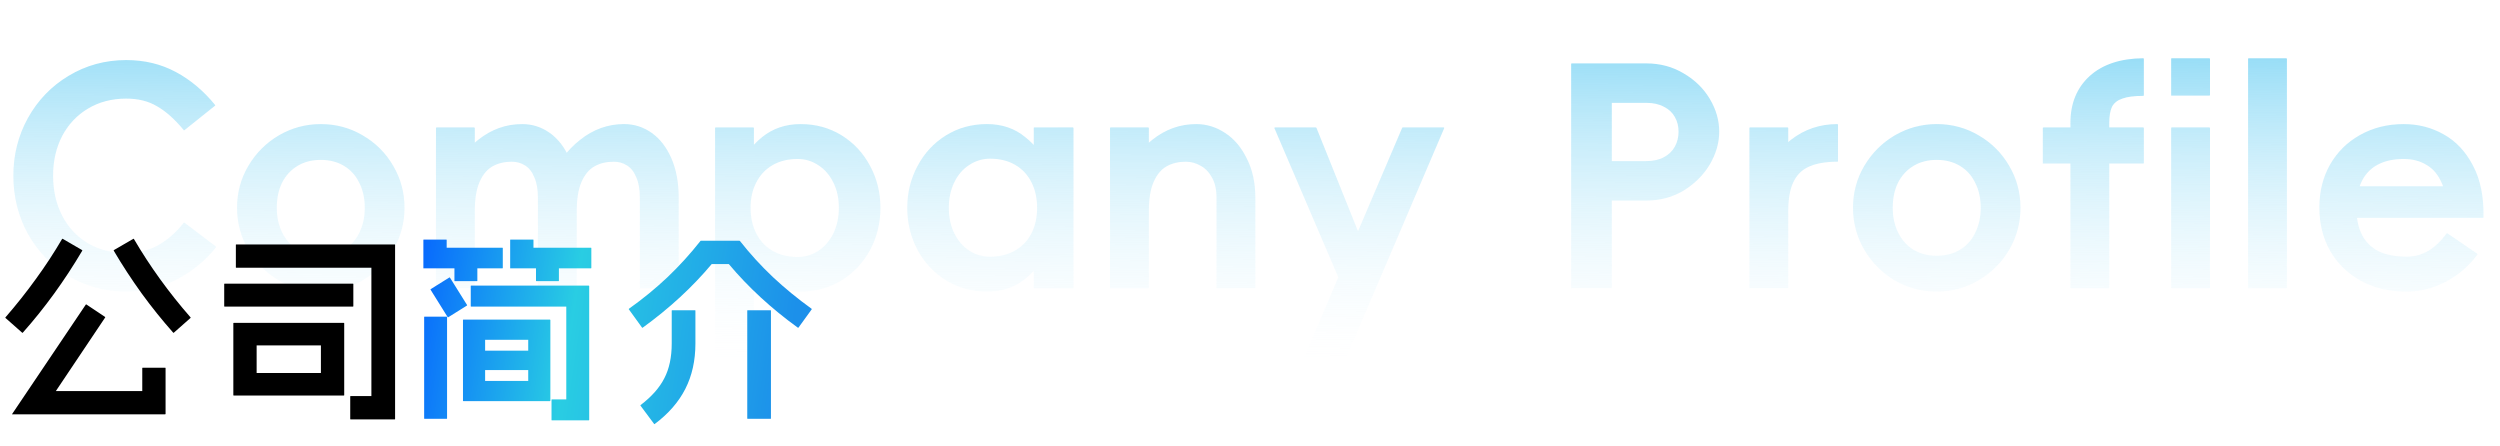
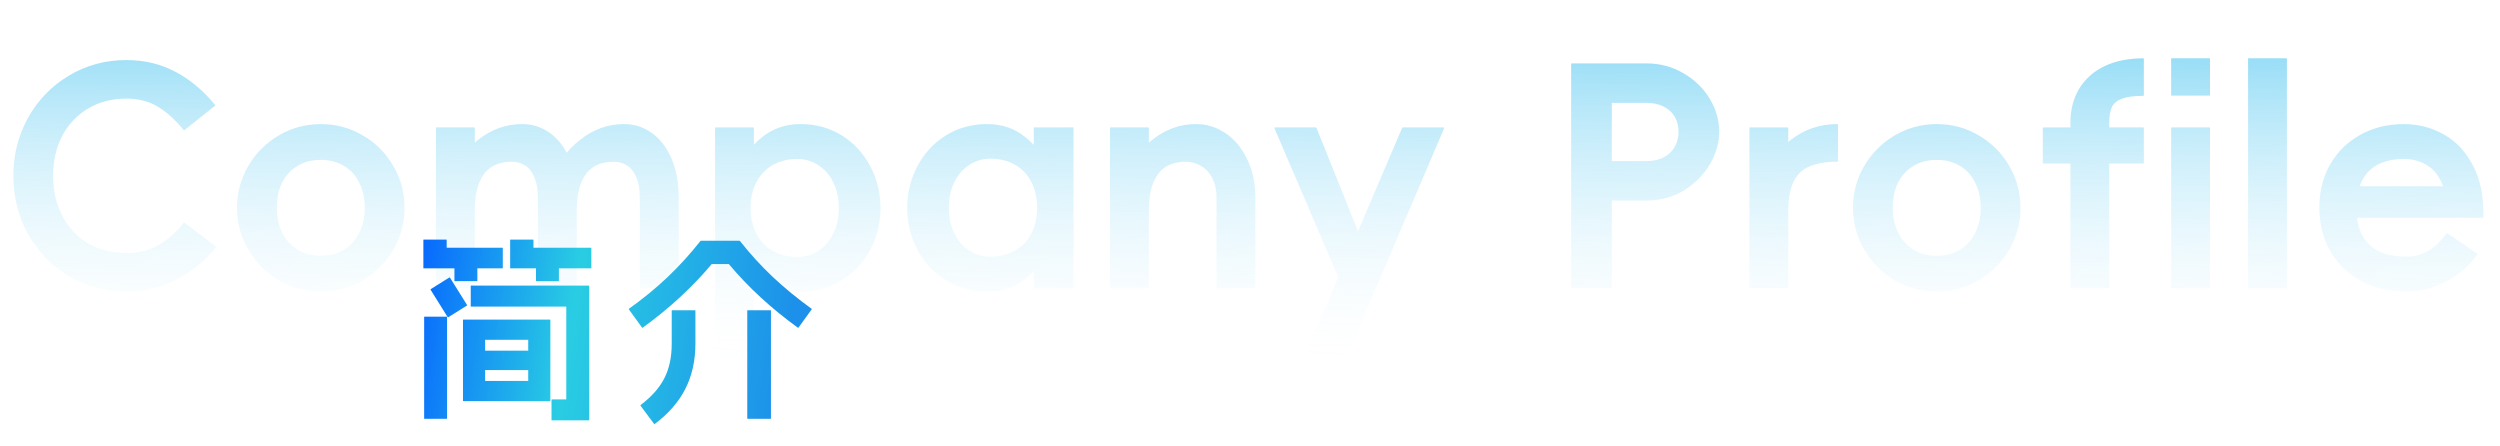
<svg xmlns="http://www.w3.org/2000/svg" width="824" height="147" viewBox="0 0 824 147" fill="none">
  <g clip-path="url(#clip0_4137_9149)">
    <path d="M41.6 96.1C34.667 96.1 28.333 94.4 22.6 91C16.933 87.533 12.467 82.9 9.2 77.1C6 71.233 4.4 64.833 4.4 57.9C4.4 51.033 6 44.7 9.2 38.9C12.467 33.033 16.933 28.4 22.6 25C28.333 21.533 34.667 19.8 41.6 19.8C47.6 19.8 53.033 21.1 57.9 23.7C62.767 26.3 67.1 29.933 70.9 34.6C70.967 34.667 70.967 34.733 70.9 34.8C70.9 34.8 70.867 34.833 70.8 34.9L60.8 42.9C60.733 42.967 60.667 43 60.6 43C60.533 42.933 60.5 42.867 60.5 42.8C57.5 39.2 54.567 36.6 51.7 35C48.9 33.333 45.533 32.5 41.6 32.5C36.867 32.5 32.667 33.6 29 35.8C25.4 37.933 22.567 40.933 20.5 44.8C18.5 48.667 17.5 53.033 17.5 57.9C17.5 62.833 18.5 67.233 20.5 71.1C22.5 74.967 25.333 78 29 80.2C32.667 82.333 36.867 83.4 41.6 83.4V96.1ZM60.5 73.5C60.567 73.433 60.6 73.4 60.6 73.4C60.667 73.333 60.733 73.333 60.8 73.4L71.1 81.2C71.167 81.267 71.2 81.333 71.2 81.4C71.2 81.4 71.2 81.433 71.2 81.5C67.8 85.833 63.5 89.367 58.3 92.1C53.1 94.767 47.533 96.1 41.6 96.1C34.667 96.1 28.333 94.4 22.6 91C16.933 87.533 12.467 82.9 9.2 77.1C6 71.233 4.4 64.833 4.4 57.9C4.4 51.033 6 44.7 9.2 38.9C12.467 33.033 16.933 28.4 22.6 25C28.333 21.533 34.667 19.8 41.6 19.8V32.5C36.867 32.5 32.667 33.6 29 35.8C25.4 37.933 22.567 40.933 20.5 44.8C18.5 48.667 17.5 53.033 17.5 57.9C17.5 62.833 18.5 67.233 20.5 71.1C22.5 74.967 25.333 78 29 80.2C32.667 82.333 36.867 83.4 41.6 83.4C45.467 83.4 48.933 82.567 52 80.9C55.133 79.167 57.967 76.7 60.5 73.5ZM105.73 84.3C108.664 84.3 111.23 83.633 113.43 82.3C115.63 80.967 117.297 79.1 118.43 76.7C119.63 74.3 120.23 71.567 120.23 68.5C120.23 65.367 119.63 62.633 118.43 60.3C117.297 57.9 115.63 56.033 113.43 54.7C111.23 53.367 108.664 52.7 105.73 52.7C102.797 52.7 100.23 53.367 98.031 54.7C95.831 56.033 94.13 57.9 92.93 60.3C91.797 62.633 91.231 65.367 91.231 68.5C91.231 71.567 91.831 74.3 93.031 76.7C94.231 79.1 95.897 80.967 98.031 82.3C100.23 83.633 102.797 84.3 105.73 84.3ZM105.73 96.1C100.73 96.1 96.097 94.867 91.831 92.4C87.63 89.867 84.297 86.5 81.831 82.3C79.364 78.033 78.13 73.433 78.13 68.5C78.13 63.5 79.364 58.9 81.831 54.7C84.364 50.433 87.731 47.067 91.93 44.6C96.197 42.133 100.797 40.9 105.73 40.9C110.73 40.9 115.33 42.133 119.53 44.6C123.797 47.067 127.164 50.433 129.63 54.7C132.097 58.9 133.33 63.5 133.33 68.5C133.33 73.433 132.097 78.033 129.63 82.3C127.164 86.5 123.797 89.867 119.53 92.4C115.33 94.867 110.73 96.1 105.73 96.1ZM156.495 94.8C156.495 94.867 156.462 94.933 156.395 95C156.395 95 156.362 95 156.295 95H143.895C143.829 95 143.762 95 143.695 95C143.695 94.933 143.695 94.867 143.695 94.8V42.2C143.695 42.133 143.695 42.1 143.695 42.1C143.762 42.033 143.829 42 143.895 42H156.295C156.362 42 156.395 42.033 156.395 42.1C156.462 42.1 156.495 42.133 156.495 42.2V94.8ZM143.695 78.6C143.695 71.933 144.929 65.7 147.395 59.9C149.862 54.1 153.262 49.5 157.595 46.1C161.929 42.633 166.762 40.9 172.095 40.9C175.429 40.9 178.462 41.867 181.195 43.8C183.929 45.733 186.095 48.533 187.695 52.2C189.295 55.867 190.095 60.2 190.095 65.2V94.8C190.095 94.867 190.062 94.933 189.995 95C189.995 95 189.962 95 189.895 95H177.495C177.429 95 177.362 95 177.295 95C177.295 94.933 177.295 94.867 177.295 94.8V65.2C177.295 62.4 176.895 60.133 176.095 58.4C175.362 56.6 174.329 55.3 172.995 54.5C171.729 53.7 170.295 53.3 168.695 53.3C166.295 53.3 164.195 53.8 162.395 54.8C160.595 55.8 159.162 57.5 158.095 59.9C157.029 62.3 156.495 65.533 156.495 69.6L143.695 78.6ZM177.295 78.6C177.295 71.933 178.529 65.7 180.995 59.9C183.462 54.1 186.862 49.5 191.195 46.1C195.529 42.633 200.362 40.9 205.695 40.9C209.029 40.9 212.062 41.867 214.795 43.8C217.529 45.733 219.695 48.533 221.295 52.2C222.895 55.867 223.695 60.2 223.695 65.2V94.8C223.695 94.867 223.662 94.933 223.595 95C223.595 95 223.562 95 223.495 95H211.095C211.029 95 210.962 95 210.895 95C210.895 94.933 210.895 94.867 210.895 94.8V65.2C210.895 62.4 210.495 60.133 209.695 58.4C208.962 56.6 207.929 55.3 206.595 54.5C205.329 53.7 203.895 53.3 202.295 53.3C199.895 53.3 197.795 53.8 195.995 54.8C194.195 55.8 192.762 57.5 191.695 59.9C190.629 62.3 190.095 65.533 190.095 69.6L177.295 78.6ZM262.888 52.4C259.754 52.4 257.021 53.067 254.688 54.4C252.354 55.733 250.554 57.633 249.288 60.1C248.021 62.5 247.388 65.3 247.388 68.5C247.388 71.7 248.021 74.533 249.288 77C250.554 79.467 252.354 81.367 254.688 82.7C257.021 84.033 259.754 84.7 262.888 84.7C265.354 84.7 267.621 84.033 269.688 82.7C271.821 81.3 273.488 79.367 274.688 76.9C275.888 74.433 276.488 71.633 276.488 68.5C276.488 65.367 275.888 62.6 274.688 60.2C273.488 57.733 271.854 55.833 269.788 54.5C267.721 53.1 265.421 52.4 262.888 52.4ZM263.888 40.9C268.888 40.9 273.388 42.133 277.388 44.6C281.388 47.067 284.521 50.433 286.788 54.7C289.054 58.9 290.188 63.5 290.188 68.5C290.188 73.5 289.054 78.133 286.788 82.4C284.521 86.6 281.388 89.933 277.388 92.4C273.388 94.867 268.888 96.1 263.888 96.1C258.954 96.1 254.721 94.7 251.188 91.9C247.721 89.033 245.121 85.467 243.388 81.2C241.654 76.933 240.788 72.7 240.788 68.5C240.788 64.3 241.654 60.067 243.388 55.8C245.121 51.533 247.721 48 251.188 45.2C254.721 42.333 258.954 40.9 263.888 40.9ZM248.488 117.6C248.488 117.667 248.454 117.7 248.388 117.7C248.388 117.767 248.354 117.8 248.288 117.8H235.888C235.821 117.8 235.754 117.767 235.688 117.7C235.688 117.7 235.688 117.667 235.688 117.6V42.2C235.688 42.133 235.688 42.1 235.688 42.1C235.754 42.033 235.821 42 235.888 42H248.288C248.354 42 248.388 42.033 248.388 42.1C248.454 42.1 248.488 42.133 248.488 42.2V59.1L245.688 68.1L248.488 77.6V117.6ZM353.829 94.8C353.829 94.867 353.796 94.933 353.729 95C353.729 95 353.696 95 353.629 95H340.929C340.862 95 340.796 95 340.729 95C340.729 94.933 340.729 94.867 340.729 94.8V77.9L343.529 68.9L340.729 59.4V42.2C340.729 42.133 340.729 42.1 340.729 42.1C340.796 42.033 340.862 42 340.929 42H353.629C353.696 42 353.729 42.033 353.729 42.1C353.796 42.1 353.829 42.133 353.829 42.2V94.8ZM326.329 84.6C329.462 84.6 332.196 83.933 334.529 82.6C336.862 81.267 338.662 79.4 339.929 77C341.196 74.533 341.829 71.7 341.829 68.5C341.829 65.3 341.196 62.467 339.929 60C338.662 57.533 336.862 55.633 334.529 54.3C332.196 52.967 329.462 52.3 326.329 52.3C323.862 52.3 321.562 53 319.429 54.4C317.362 55.733 315.729 57.633 314.529 60.1C313.329 62.567 312.729 65.367 312.729 68.5C312.729 71.633 313.329 74.433 314.529 76.9C315.729 79.3 317.362 81.2 319.429 82.6C321.496 83.933 323.796 84.6 326.329 84.6ZM325.329 96.1C320.329 96.1 315.829 94.867 311.829 92.4C307.829 89.933 304.696 86.6 302.429 82.4C300.162 78.133 299.029 73.5 299.029 68.5C299.029 63.5 300.162 58.9 302.429 54.7C304.696 50.433 307.829 47.067 311.829 44.6C315.829 42.133 320.329 40.9 325.329 40.9C330.262 40.9 334.462 42.333 337.929 45.2C341.462 48 344.096 51.533 345.829 55.8C347.562 60.067 348.429 64.3 348.429 68.5C348.429 72.7 347.562 76.933 345.829 81.2C344.096 85.467 341.462 89.033 337.929 91.9C334.462 94.7 330.262 96.1 325.329 96.1ZM378.663 94.8C378.663 94.867 378.63 94.933 378.563 95C378.563 95 378.53 95 378.463 95H366.063C365.997 95 365.93 95 365.863 95C365.863 94.933 365.863 94.867 365.863 94.8V42.2C365.863 42.133 365.863 42.1 365.863 42.1C365.93 42.033 365.997 42 366.063 42H378.463C378.53 42 378.563 42.033 378.563 42.1C378.63 42.1 378.663 42.133 378.663 42.2V94.8ZM365.863 78.6C365.863 71.933 367.097 65.7 369.563 59.9C372.03 54.1 375.43 49.5 379.763 46.1C384.097 42.633 388.93 40.9 394.263 40.9C397.663 40.9 400.83 41.867 403.763 43.8C406.763 45.733 409.163 48.567 410.963 52.3C412.83 55.967 413.763 60.267 413.763 65.2V94.8C413.763 94.867 413.73 94.933 413.663 95C413.663 95 413.63 95 413.563 95H401.163C401.097 95 401.03 95 400.963 95C400.963 94.933 400.963 94.867 400.963 94.8V65.2C400.963 62.467 400.463 60.233 399.463 58.5C398.463 56.7 397.197 55.4 395.663 54.6C394.13 53.733 392.53 53.3 390.863 53.3C388.463 53.3 386.363 53.8 384.563 54.8C382.763 55.8 381.33 57.5 380.263 59.9C379.197 62.3 378.663 65.533 378.663 69.6L365.863 78.6ZM442.227 94L420.027 42.2C420.027 42.133 420.027 42.1 420.027 42.1C420.093 42.033 420.16 42 420.227 42H433.627C433.827 42 433.927 42.067 433.927 42.2L454.027 92.2L442.227 94ZM443.827 117.6C443.827 117.667 443.793 117.7 443.727 117.7C443.66 117.767 443.593 117.8 443.527 117.8H430.127C430.06 117.8 429.993 117.767 429.927 117.7C429.927 117.7 429.927 117.667 429.927 117.6L462.127 42.2C462.127 42.067 462.227 42 462.427 42H475.827C475.893 42 475.927 42.033 475.927 42.1C475.993 42.1 476.027 42.133 476.027 42.2L443.827 117.6ZM531.252 94.8C531.252 94.867 531.218 94.933 531.152 95C531.152 95 531.118 95 531.052 95H518.052C517.985 95 517.918 95 517.852 95C517.852 94.933 517.852 94.867 517.852 94.8V21.1C517.852 21.033 517.852 21 517.852 21C517.918 20.933 517.985 20.9 518.052 20.9H531.252V94.8ZM524.652 53.1H542.652C544.918 53.1 546.852 52.667 548.452 51.8C550.052 50.933 551.252 49.767 552.052 48.3C552.852 46.833 553.252 45.2 553.252 43.4C553.252 41.6 552.852 40 552.052 38.6C551.252 37.133 550.052 36 548.452 35.2C546.852 34.333 544.918 33.9 542.652 33.9H526.852V20.9H542.652C547.185 20.9 551.285 22 554.952 24.2C558.618 26.333 561.485 29.133 563.552 32.6C565.618 36.067 566.652 39.667 566.652 43.4C566.652 47.067 565.618 50.667 563.552 54.2C561.485 57.667 558.618 60.533 554.952 62.8C551.285 65 547.185 66.1 542.652 66.1H524.652V53.1ZM589.405 94.8C589.405 94.867 589.372 94.933 589.305 95C589.305 95 589.272 95 589.205 95H576.805C576.739 95 576.672 95 576.605 95C576.605 94.933 576.605 94.867 576.605 94.8V42.2C576.605 42.133 576.605 42.1 576.605 42.1C576.672 42.033 576.739 42 576.805 42H589.205C589.272 42 589.305 42.033 589.305 42.1C589.372 42.1 589.405 42.133 589.405 42.2V94.8ZM576.605 78.6C576.605 71.733 577.805 65.433 580.205 59.7C582.605 53.967 586.005 49.4 590.405 46C594.805 42.6 599.872 40.9 605.605 40.9C605.672 40.9 605.705 40.933 605.705 41C605.772 41 605.805 41.033 605.805 41.1V53.1C605.805 53.167 605.772 53.233 605.705 53.3C605.705 53.3 605.672 53.3 605.605 53.3C601.805 53.3 598.705 53.833 596.305 54.9C593.972 55.9 592.239 57.6 591.105 60C589.972 62.333 589.405 65.533 589.405 69.6L576.605 78.6ZM638.348 84.3C641.281 84.3 643.848 83.633 646.048 82.3C648.248 80.967 649.914 79.1 651.048 76.7C652.248 74.3 652.848 71.567 652.848 68.5C652.848 65.367 652.248 62.633 651.048 60.3C649.914 57.9 648.248 56.033 646.048 54.7C643.848 53.367 641.281 52.7 638.348 52.7C635.414 52.7 632.848 53.367 630.648 54.7C628.448 56.033 626.748 57.9 625.548 60.3C624.414 62.633 623.848 65.367 623.848 68.5C623.848 71.567 624.448 74.3 625.648 76.7C626.848 79.1 628.514 80.967 630.648 82.3C632.848 83.633 635.414 84.3 638.348 84.3ZM638.348 96.1C633.348 96.1 628.714 94.867 624.448 92.4C620.248 89.867 616.914 86.5 614.448 82.3C611.981 78.033 610.748 73.433 610.748 68.5C610.748 63.5 611.981 58.9 614.448 54.7C616.981 50.433 620.348 47.067 624.548 44.6C628.814 42.133 633.414 40.9 638.348 40.9C643.348 40.9 647.948 42.133 652.148 44.6C656.414 47.067 659.781 50.433 662.248 54.7C664.714 58.9 665.948 63.5 665.948 68.5C665.948 73.433 664.714 78.033 662.248 82.3C659.781 86.5 656.414 89.867 652.148 92.4C647.948 94.867 643.348 96.1 638.348 96.1ZM728.413 31.3C728.413 31.367 728.379 31.433 728.313 31.5C728.313 31.5 728.279 31.5 728.213 31.5H715.813C715.746 31.5 715.679 31.5 715.613 31.5C715.613 31.433 715.613 31.367 715.613 31.3V19.4C715.613 19.333 715.613 19.3 715.613 19.3C715.679 19.233 715.746 19.2 715.813 19.2H728.213C728.279 19.2 728.313 19.233 728.313 19.3C728.379 19.3 728.413 19.333 728.413 19.4V31.3ZM728.413 94.8C728.413 94.867 728.379 94.933 728.313 95C728.313 95 728.279 95 728.213 95H715.813C715.746 95 715.679 95 715.613 95C715.613 94.933 715.613 94.867 715.613 94.8V42.2C715.613 42.133 715.613 42.1 715.613 42.1C715.679 42.033 715.746 42 715.813 42H728.213C728.279 42 728.313 42.033 728.313 42.1C728.379 42.1 728.413 42.133 728.413 42.2V94.8ZM695.213 94.8C695.213 94.867 695.179 94.933 695.113 95C695.113 95 695.079 95 695.013 95H682.613C682.546 95 682.479 95 682.413 95C682.413 94.933 682.413 94.867 682.413 94.8V40.5C682.413 34.1 684.513 28.967 688.713 25.1C692.979 21.233 698.879 19.267 706.413 19.2C706.479 19.2 706.513 19.233 706.513 19.3C706.579 19.3 706.613 19.333 706.613 19.4V31.4C706.613 31.467 706.579 31.533 706.513 31.6C706.513 31.6 706.479 31.6 706.413 31.6C703.413 31.6 701.113 31.9 699.513 32.5C697.913 33.033 696.779 33.933 696.113 35.2C695.513 36.467 695.213 38.233 695.213 40.5V94.8ZM706.413 42C706.479 42 706.513 42.033 706.513 42.1C706.579 42.1 706.613 42.133 706.613 42.2V53.7C706.613 53.767 706.579 53.833 706.513 53.9C706.513 53.9 706.479 53.9 706.413 53.9H673.513C673.446 53.9 673.379 53.9 673.313 53.9C673.313 53.833 673.313 53.767 673.313 53.7V42.2C673.313 42.133 673.313 42.1 673.313 42.1C673.379 42.033 673.446 42 673.513 42H706.413ZM753.768 94.8C753.768 94.867 753.735 94.933 753.668 95C753.668 95 753.635 95 753.568 95H741.168C741.101 95 741.035 95 740.968 95C740.968 94.933 740.968 94.867 740.968 94.8V19.4C740.968 19.333 740.968 19.3 740.968 19.3C741.035 19.233 741.101 19.2 741.168 19.2H753.568C753.635 19.2 753.668 19.233 753.668 19.3C753.735 19.3 753.768 19.333 753.768 19.4V94.8ZM818.559 71.6C818.559 71.667 818.525 71.733 818.459 71.8C818.459 71.8 818.425 71.8 818.359 71.8H806.859C806.859 67.267 806.225 63.567 804.959 60.7C803.759 57.767 802.059 55.667 799.859 54.4C797.725 53.067 795.192 52.4 792.259 52.4C788.859 52.4 785.992 53.033 783.659 54.3C781.392 55.5 779.659 57.3 778.459 59.7C777.259 62.1 776.659 65 776.659 68.4C776.659 71.933 777.259 74.9 778.459 77.3C779.659 79.7 781.492 81.533 783.959 82.8C786.425 84 789.525 84.6 793.259 84.6C795.792 84.6 798.159 83.967 800.359 82.7C802.559 81.367 804.559 79.467 806.359 77C806.425 76.933 806.459 76.9 806.459 76.9C806.525 76.9 806.592 76.9 806.659 76.9L816.459 83.6C816.525 83.667 816.559 83.733 816.559 83.8C816.559 83.8 816.559 83.833 816.559 83.9C813.759 87.7 810.259 90.7 806.059 92.9C801.925 95.033 797.659 96.1 793.259 96.1C787.459 96.1 782.392 94.9 778.059 92.5C773.725 90.1 770.359 86.8 767.959 82.6C765.625 78.4 764.459 73.667 764.459 68.4C764.459 63.133 765.625 58.433 767.959 54.3C770.359 50.1 773.659 46.833 777.859 44.5C782.125 42.1 786.925 40.9 792.259 40.9C797.059 40.9 801.459 42.033 805.459 44.3C809.525 46.567 812.759 50.033 815.159 54.7C817.559 59.3 818.692 64.933 818.559 71.6ZM812.359 71.8H772.759V61.4H812.359V71.8Z" fill="url(#paint0_linear_4137_9149)" />
    <path d="M152.6 105.464C152.6 105.421 152.6 105.4 152.6 105.4C152.643 105.357 152.685 105.336 152.728 105.336H181.272C181.315 105.336 181.336 105.357 181.336 105.4C181.379 105.4 181.4 105.421 181.4 105.464V132.088C181.4 132.131 181.379 132.152 181.336 132.152C181.336 132.195 181.315 132.216 181.272 132.216H152.728C152.685 132.216 152.643 132.195 152.6 132.152C152.6 132.152 152.6 132.131 152.6 132.088V105.464ZM174.104 111.992H159.896V125.56H174.104V111.992ZM147.224 104.376C147.309 104.376 147.352 104.419 147.352 104.504V137.912C147.352 137.997 147.309 138.04 147.224 138.04H139.928C139.843 138.04 139.8 137.997 139.8 137.912V104.504C139.8 104.419 139.843 104.376 139.928 104.376H147.224ZM177.624 115.576C177.709 115.576 177.752 115.619 177.752 115.704V121.848C177.752 121.933 177.709 121.976 177.624 121.976H156.376C156.291 121.976 156.248 121.933 156.248 121.848V115.704C156.248 115.619 156.291 115.576 156.376 115.576H177.624ZM148.12 91.448C148.163 91.405 148.227 91.427 148.312 91.512L153.944 100.536C153.987 100.579 153.965 100.643 153.88 100.728L147.736 104.568C147.693 104.611 147.629 104.589 147.544 104.504L141.912 95.48C141.869 95.437 141.891 95.373 141.976 95.288L148.12 91.448ZM194.072 94.136C194.115 94.136 194.136 94.157 194.136 94.2C194.179 94.2 194.2 94.221 194.2 94.264V138.424C194.2 138.467 194.179 138.488 194.136 138.488C194.136 138.531 194.115 138.552 194.072 138.552H181.912C181.827 138.552 181.784 138.509 181.784 138.424V131.768C181.784 131.683 181.827 131.64 181.912 131.64H186.648V101.048H155.288C155.203 101.048 155.16 101.005 155.16 100.92V94.264C155.16 94.179 155.203 94.136 155.288 94.136H194.072ZM157.208 85.048C157.293 85.048 157.336 85.091 157.336 85.176V92.536C157.336 92.621 157.293 92.664 157.208 92.664H149.912C149.827 92.664 149.784 92.621 149.784 92.536V85.176C149.784 85.091 149.827 85.048 149.912 85.048H157.208ZM147.096 78.968C147.181 78.968 147.224 79.011 147.224 79.096V81.656H165.592C165.677 81.656 165.72 81.699 165.72 81.784V88.312C165.72 88.397 165.677 88.44 165.592 88.44H139.672C139.629 88.44 139.587 88.44 139.544 88.44C139.544 88.397 139.544 88.355 139.544 88.312V79.096C139.544 79.011 139.587 78.968 139.672 78.968H147.096ZM184.088 85.048C184.173 85.048 184.216 85.091 184.216 85.176V92.536C184.216 92.621 184.173 92.664 184.088 92.664H176.792C176.707 92.664 176.664 92.621 176.664 92.536V85.176C176.664 85.091 176.707 85.048 176.792 85.048H184.088ZM175.704 78.968C175.789 78.968 175.832 79.011 175.832 79.096V81.656H194.776C194.861 81.656 194.904 81.699 194.904 81.784V88.312C194.904 88.397 194.861 88.44 194.776 88.44H168.28C168.237 88.44 168.195 88.44 168.152 88.44C168.152 88.397 168.152 88.355 168.152 88.312V79.096C168.152 79.011 168.195 78.968 168.28 78.968H175.704ZM229.08 102.264C229.165 102.264 229.208 102.307 229.208 102.392V113.208C229.208 118.84 228.099 123.832 225.88 128.184C223.661 132.536 220.291 136.397 215.768 139.768C215.725 139.811 215.683 139.811 215.64 139.768C215.64 139.768 215.619 139.747 215.576 139.704L211.096 133.688C211.053 133.645 211.075 133.581 211.16 133.496C214.787 130.723 217.389 127.779 218.968 124.664C220.589 121.549 221.4 117.731 221.4 113.208V102.392C221.4 102.307 221.443 102.264 221.528 102.264H229.08ZM253.976 102.264C254.061 102.264 254.104 102.307 254.104 102.392V137.912C254.104 137.997 254.061 138.04 253.976 138.04H246.424C246.339 138.04 246.296 137.997 246.296 137.912V102.392C246.296 102.307 246.339 102.264 246.424 102.264H253.976ZM230.872 79.416C230.872 79.373 230.936 79.352 231.064 79.352H243.736C243.821 79.395 243.885 79.437 243.928 79.48C247.213 83.661 250.819 87.608 254.744 91.32C258.669 94.989 262.915 98.467 267.48 101.752C267.565 101.837 267.587 101.901 267.544 101.944L263.192 107.96C263.107 108.045 263.043 108.067 263 108.024C254.211 101.667 246.616 94.669 240.216 87.032H234.584C228.184 94.669 220.589 101.667 211.8 108.024C211.757 108.067 211.693 108.045 211.608 107.96L207.256 101.944C207.213 101.901 207.235 101.837 207.32 101.752C211.885 98.509 216.131 95.032 220.056 91.32C223.981 87.565 227.587 83.597 230.872 79.416Z" fill="url(#paint1_linear_4137_9149)" />
-     <path d="M34.604 104.44C34.689 104.525 34.711 104.589 34.668 104.632L18.412 128.888H46.892V121.336C46.892 121.251 46.935 121.208 47.02 121.208H54.444C54.529 121.208 54.572 121.251 54.572 121.336V136.44C54.572 136.483 54.551 136.504 54.508 136.504C54.508 136.547 54.487 136.568 54.444 136.568H4.076C4.033 136.568 3.991 136.547 3.948 136.504C3.948 136.504 3.969 136.483 4.012 136.44L28.268 100.408C28.353 100.323 28.417 100.301 28.46 100.344L34.604 104.44ZM27.052 82.424C27.137 82.509 27.159 82.573 27.116 82.616C21.271 92.515 14.743 101.517 7.532 109.624C7.447 109.709 7.383 109.731 7.34 109.688L1.836 104.824C1.751 104.739 1.729 104.675 1.772 104.632C5.399 100.451 8.748 96.227 11.82 91.96C14.935 87.693 17.815 83.299 20.46 78.776C20.545 78.691 20.609 78.669 20.652 78.712L27.052 82.424ZM43.948 78.712C43.991 78.669 44.055 78.691 44.14 78.776C49.431 87.821 55.66 96.44 62.828 104.632C62.871 104.675 62.849 104.739 62.764 104.824L57.26 109.688C57.217 109.731 57.153 109.709 57.068 109.624C53.399 105.485 49.921 101.155 46.636 96.632C43.351 92.067 40.3 87.395 37.484 82.616C37.441 82.573 37.463 82.509 37.548 82.424L43.948 78.712ZM76.908 106.552C76.908 106.467 76.951 106.424 77.036 106.424H113.324C113.409 106.424 113.452 106.467 113.452 106.552V130.232C113.452 130.317 113.409 130.36 113.324 130.36H77.036C76.951 130.36 76.908 130.317 76.908 130.232V106.552ZM105.772 113.848H84.588V122.936H105.772V113.848ZM130.092 80.568C130.177 80.568 130.22 80.611 130.22 80.696V138.104C130.22 138.189 130.177 138.232 130.092 138.232H115.564C115.479 138.232 115.436 138.189 115.436 138.104V130.68C115.436 130.595 115.479 130.552 115.564 130.552H122.412V88.248H77.868C77.783 88.248 77.74 88.205 77.74 88.12V80.696C77.74 80.611 77.783 80.568 77.868 80.568H130.092ZM116.332 93.496C116.417 93.496 116.46 93.539 116.46 93.624V100.92C116.46 101.005 116.417 101.048 116.332 101.048H74.028C73.943 101.048 73.9 101.005 73.9 100.92V93.624C73.9 93.539 73.943 93.496 74.028 93.496H116.332Z" fill="black" />
  </g>
  <defs>
    <linearGradient id="paint0_linear_4137_9149" x1="446.5" y1="-24" x2="445.5" y2="124.5" gradientUnits="userSpaceOnUse">
      <stop stop-color="#3BBFEF" />
      <stop offset="1" stop-color="white" stop-opacity="0" />
    </linearGradient>
    <linearGradient id="paint1_linear_4137_9149" x1="139.608" y1="70" x2="264.31" y2="88.717" gradientUnits="userSpaceOnUse">
      <stop stop-color="#0767FE" />
      <stop offset="0.425" stop-color="#29CDE3" />
      <stop offset="1" stop-color="#1C90EA" />
    </linearGradient>
    <clipPath id="clip0_4137_9149">
      <rect width="824" height="147" fill="white" />
    </clipPath>
  </defs>
</svg>